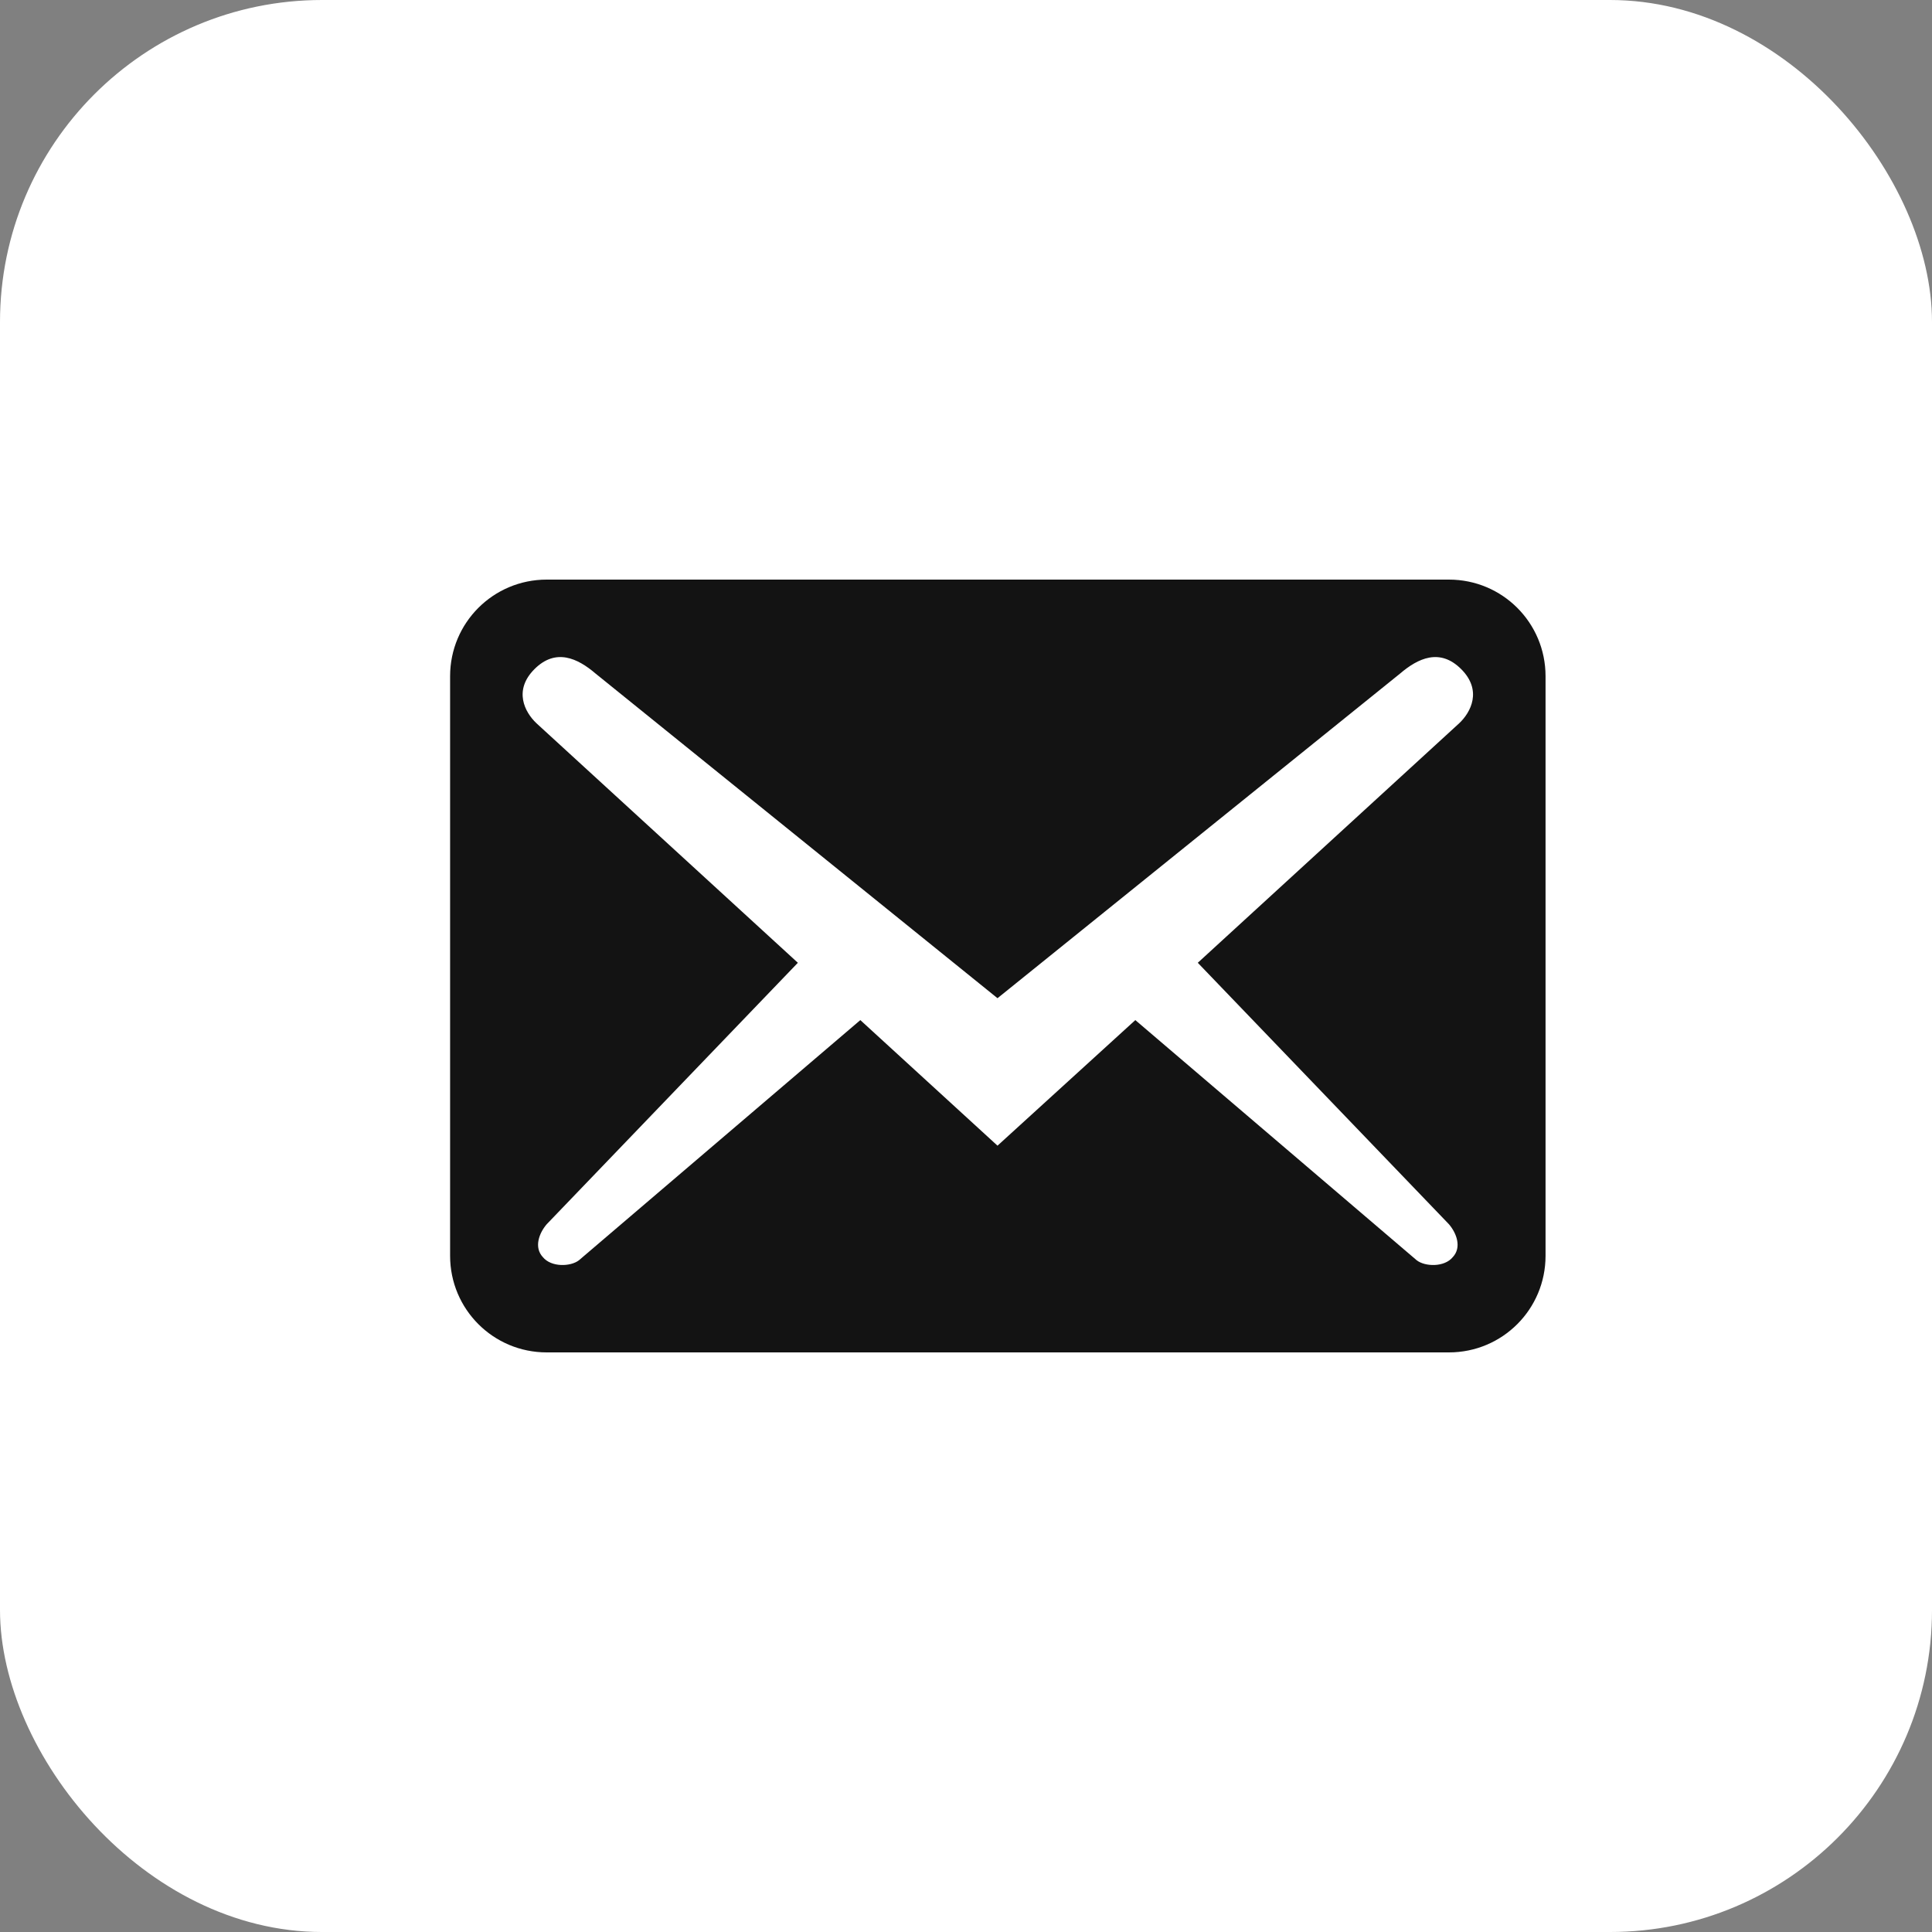
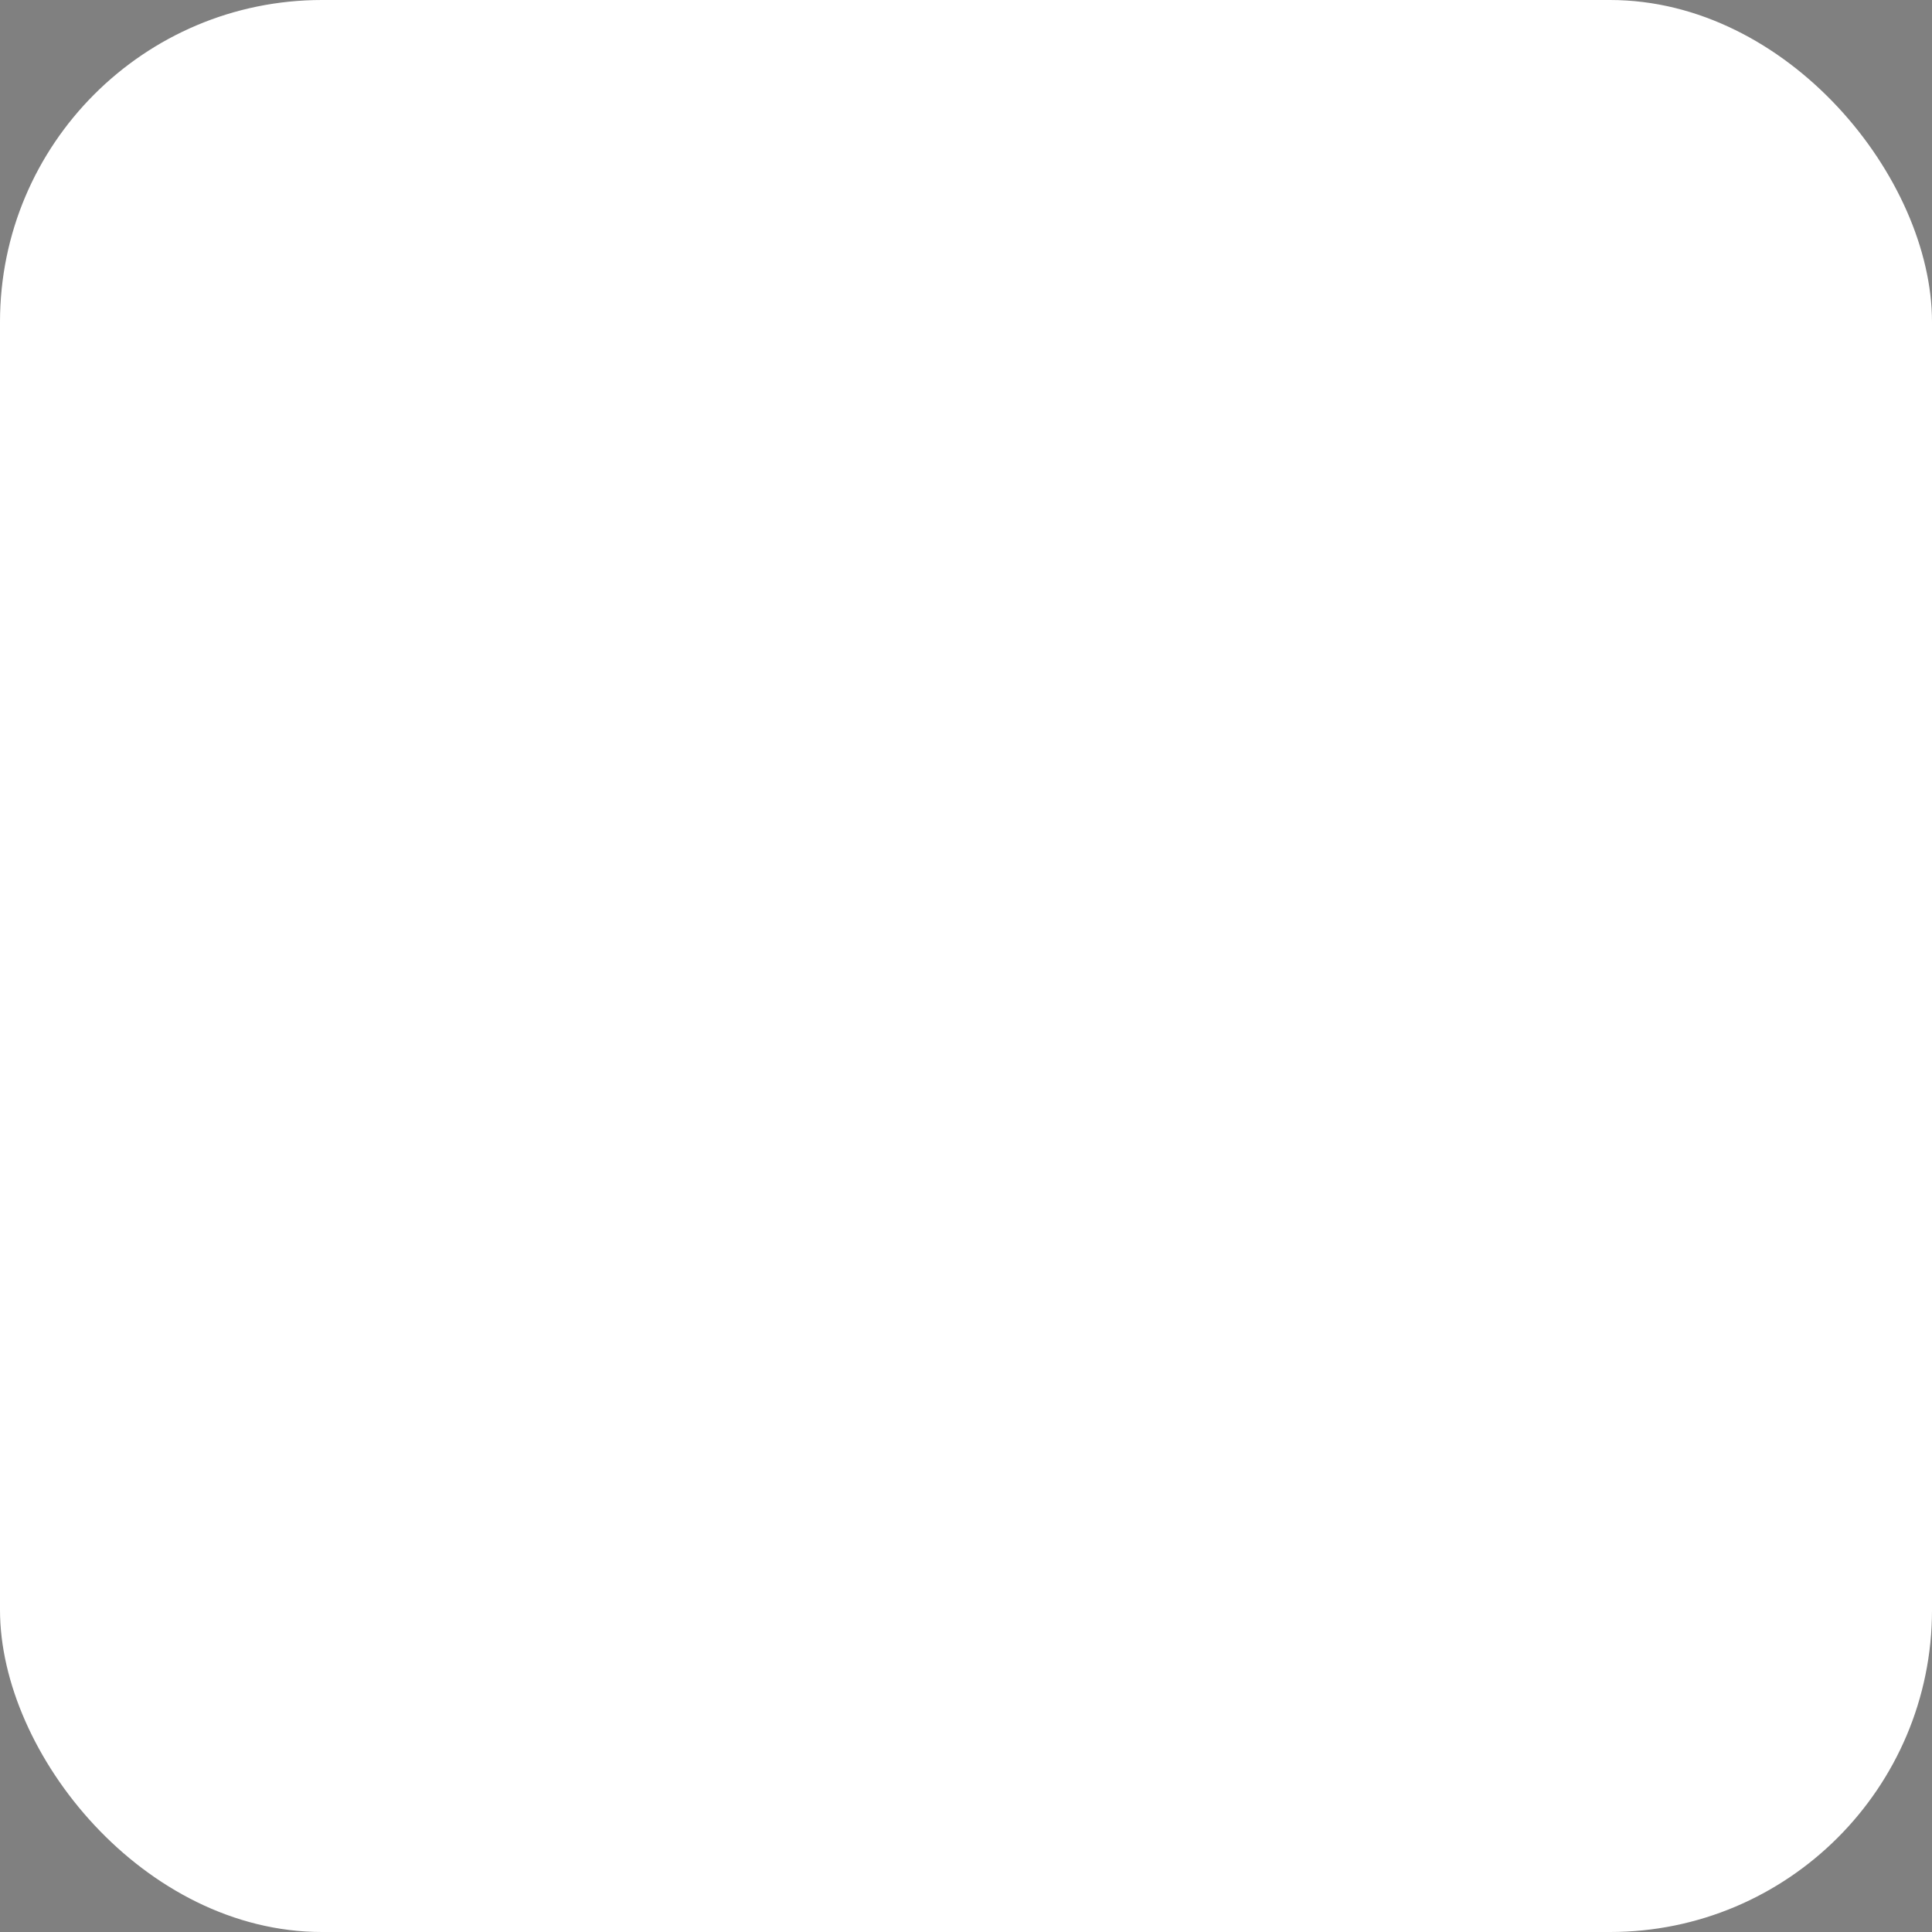
<svg xmlns="http://www.w3.org/2000/svg" width="36" height="36" viewBox="0 0 36 36" fill="none">
  <rect x="0" y="0" width="36" height="36" fill="#808080" stroke="none" />
  <rect width="36" height="36" rx="6" fill="white" />
-   <path d="M28.799 23.4V12.6C28.799 11.604 27.995 10.8 26.999 10.8H10.187C9.191 10.8 8.387 11.604 8.387 12.6V23.4C8.387 24.396 9.191 25.2 10.187 25.2H26.999C27.995 25.2 28.799 24.396 28.799 23.4ZM27.227 12.468C27.623 12.864 27.407 13.272 27.191 13.476L22.319 17.94L26.999 22.812C27.143 22.98 27.239 23.244 27.071 23.424C26.915 23.616 26.555 23.604 26.399 23.484L21.155 19.008L18.587 21.348L16.031 19.008L10.787 23.484C10.631 23.604 10.271 23.616 10.115 23.424C9.947 23.244 10.043 22.98 10.187 22.812L14.867 17.94L9.995 13.476C9.779 13.272 9.563 12.864 9.959 12.468C10.355 12.072 10.763 12.264 11.099 12.552L18.587 18.6L26.087 12.552C26.423 12.264 26.831 12.072 27.227 12.468Z" fill="#131313" />
</svg>